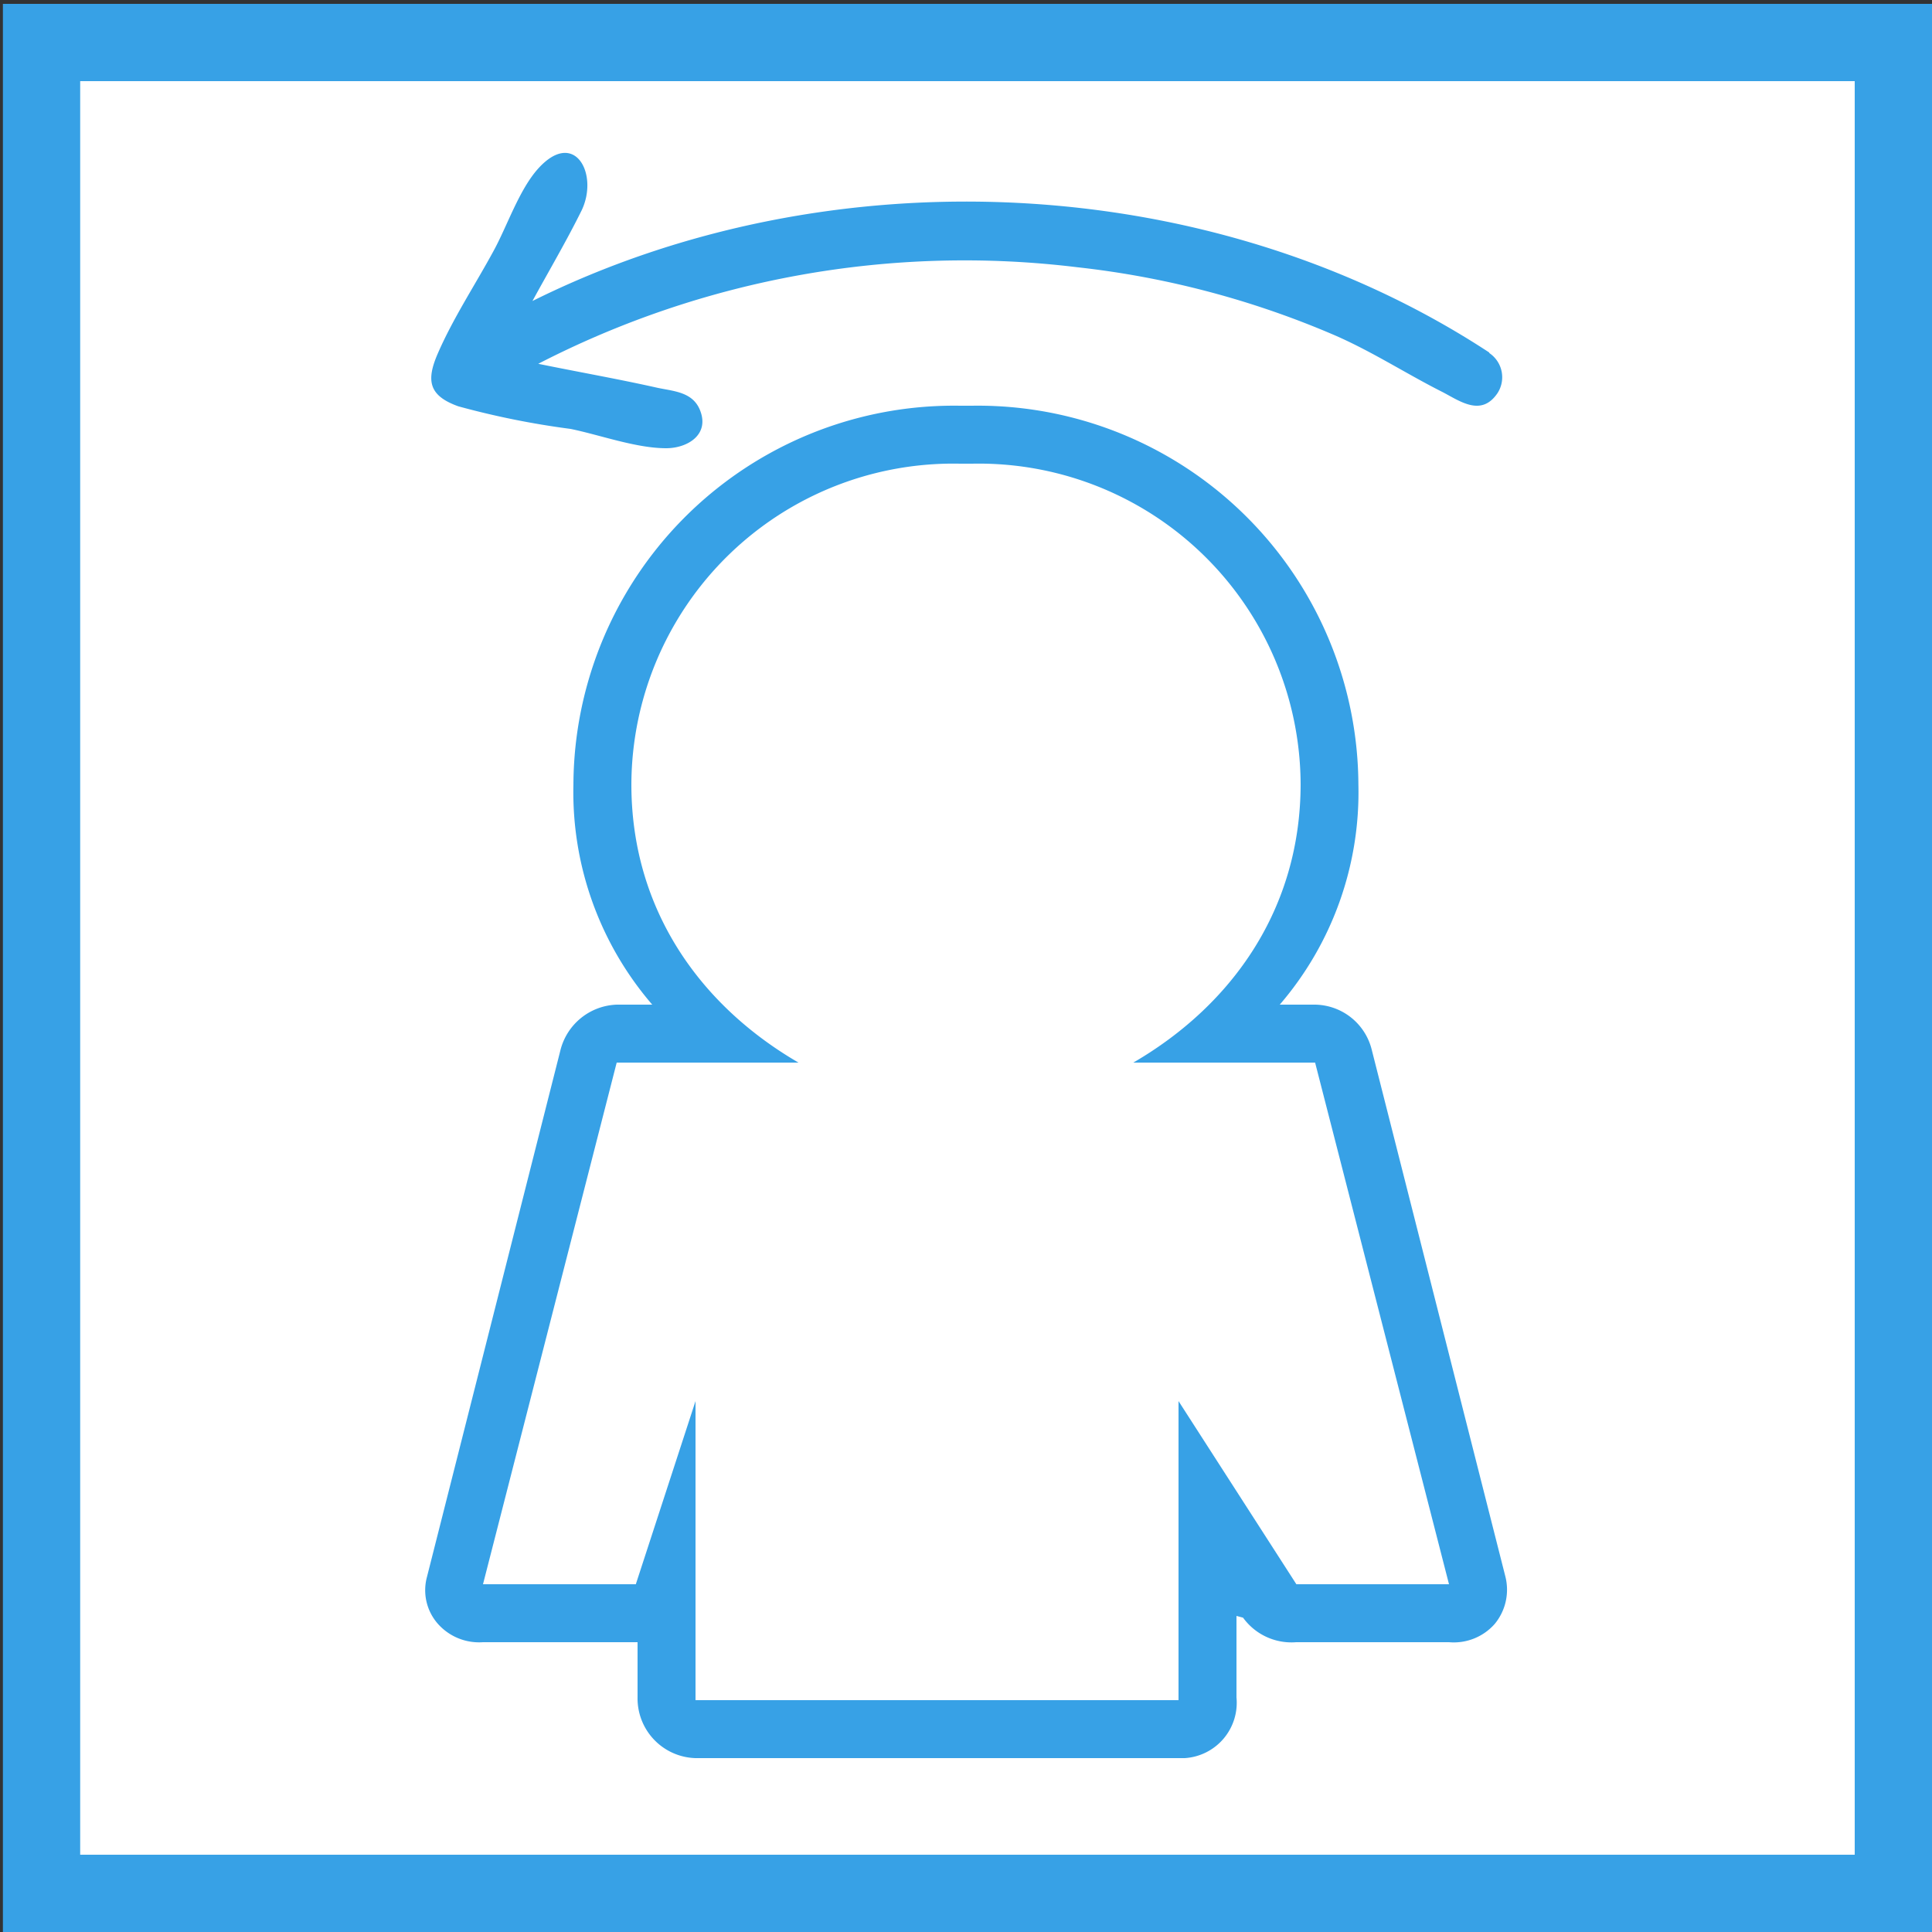
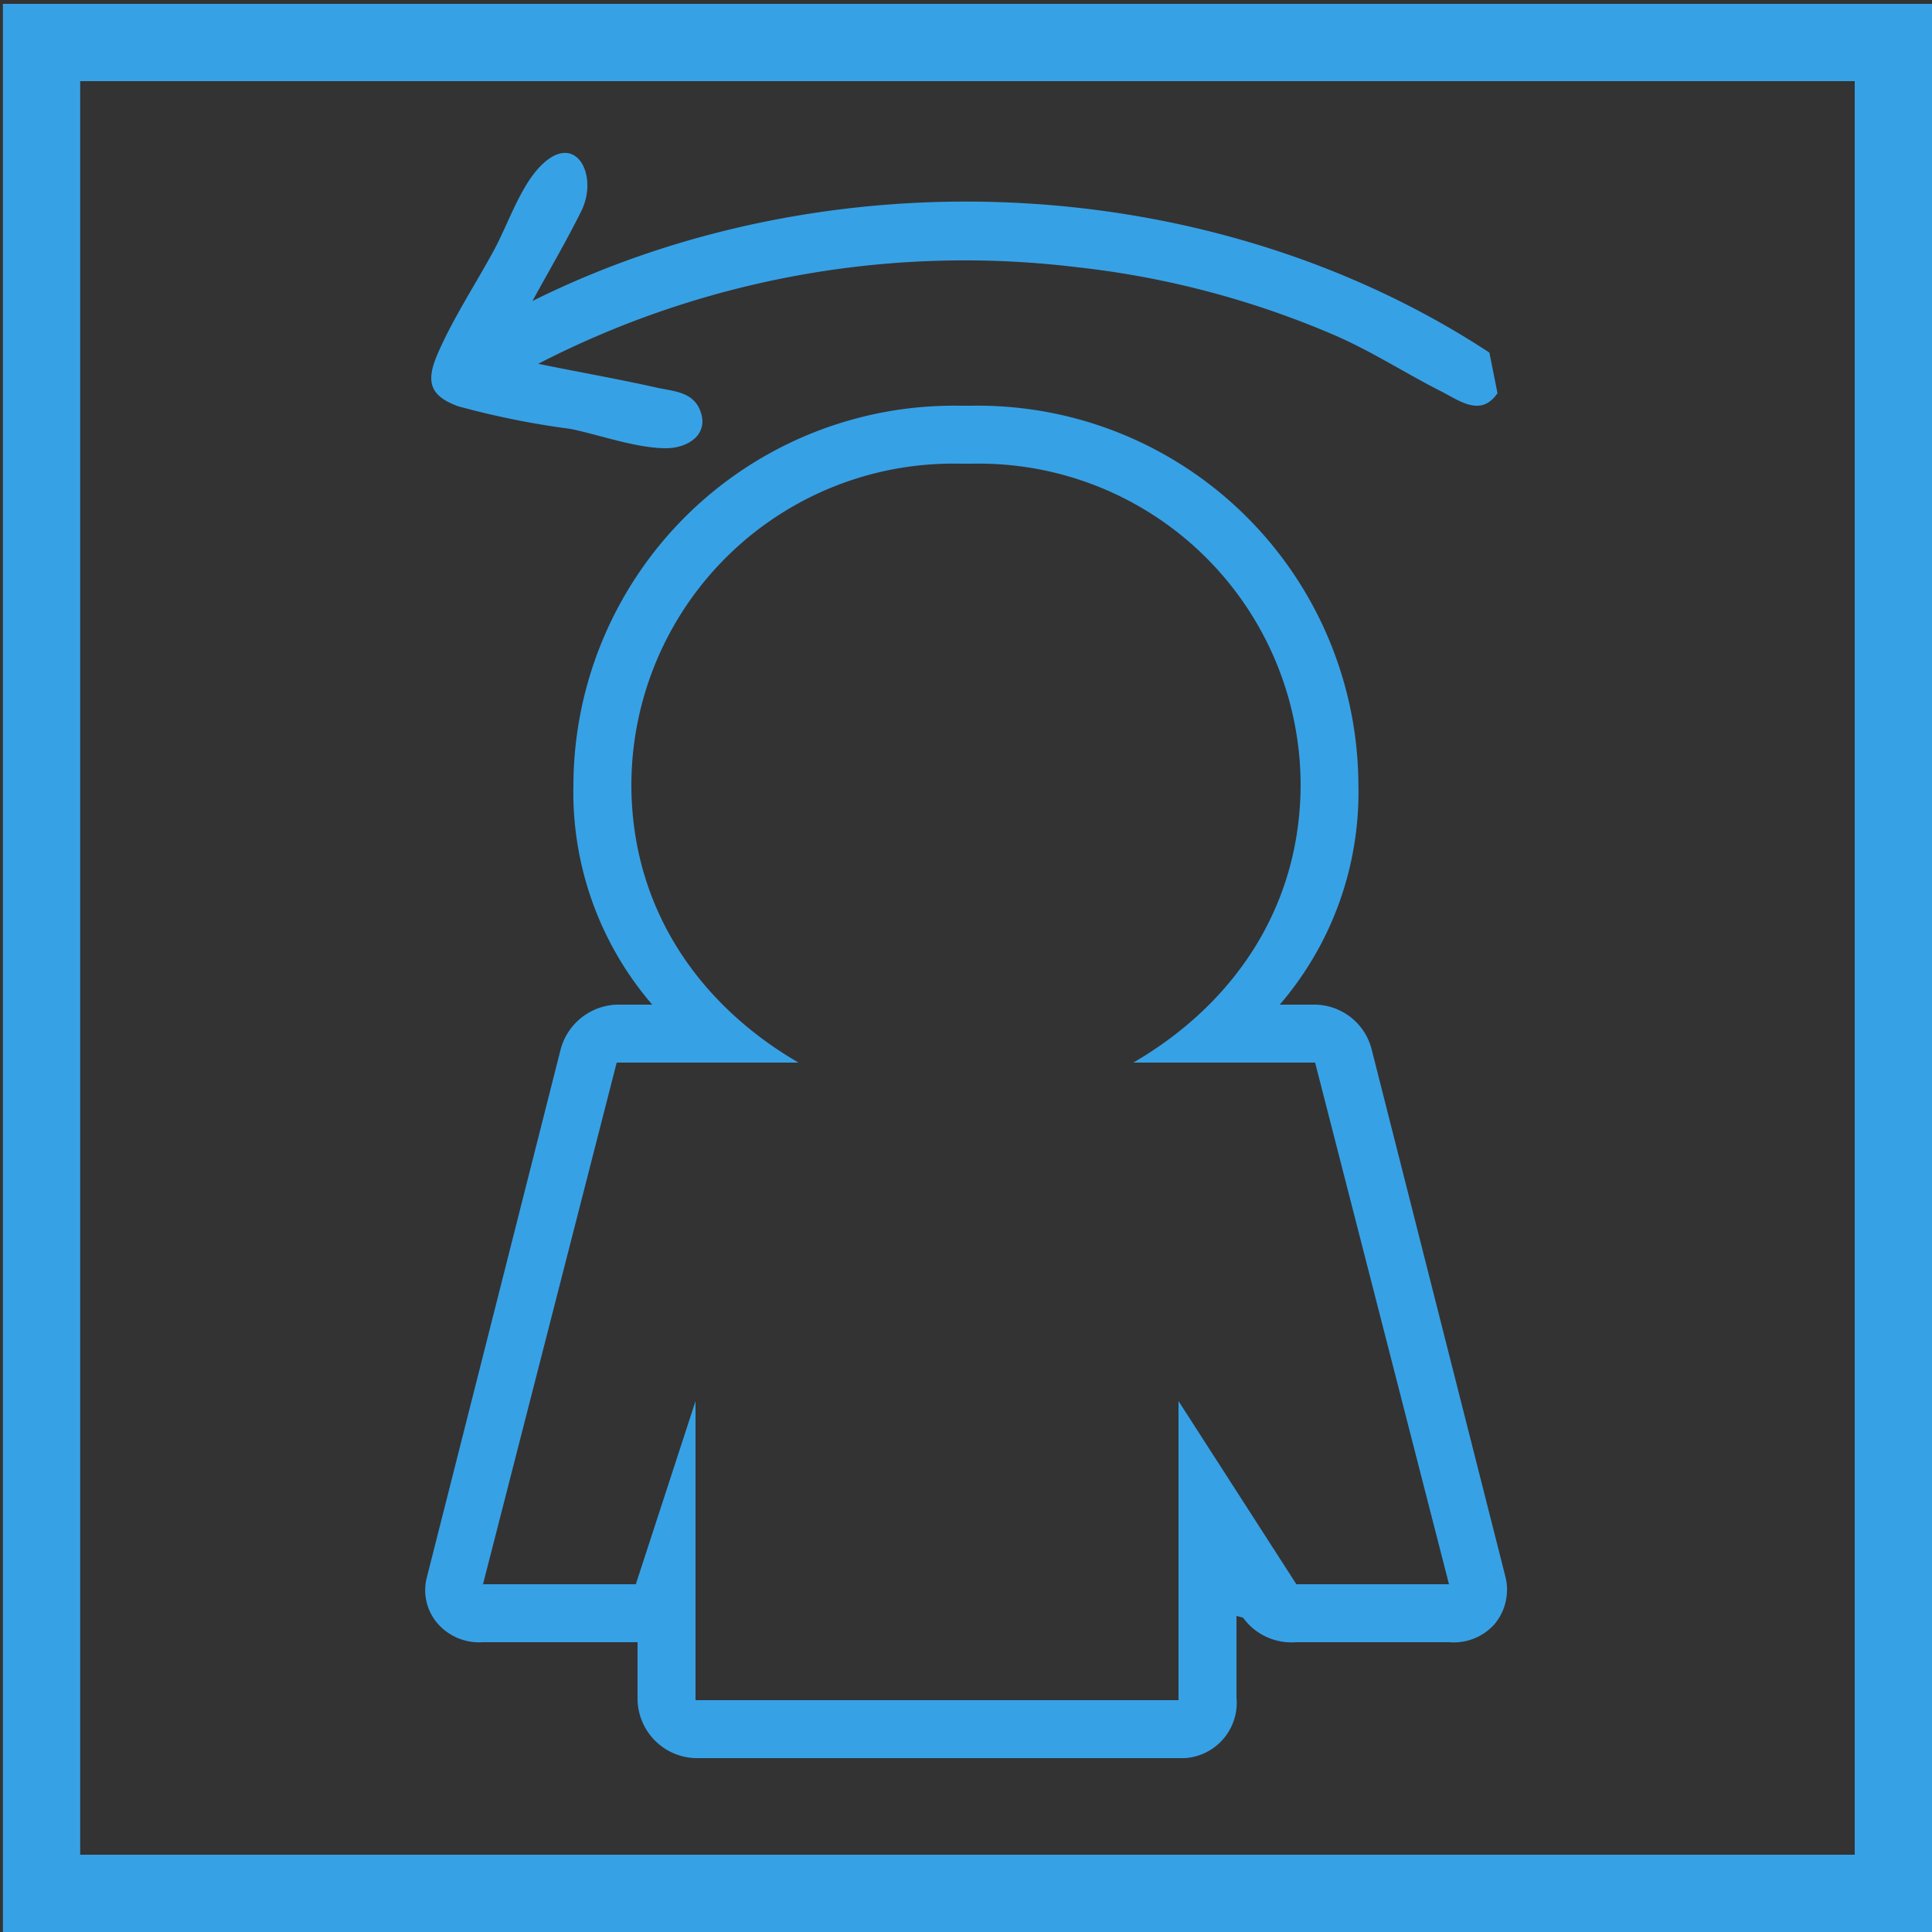
<svg xmlns="http://www.w3.org/2000/svg" viewBox="0 0 100 100">
  <rect x="0" y="0" width="100" height="100" fill="#333333" stroke="none" />
  <defs>
    <style>.a{fill:#fff;}.b{fill:#37a1e6;}</style>
  </defs>
  <title>icon</title>
-   <rect class="a" x="2.15" y="2.2" width="95.8" height="95.8" />
  <path class="b" d="M96,4.2V96H4.15V4.2H96m4-4H0.15V100H100V0.2h0Z" />
  <path class="b" d="M50.32,24a16.66,16.66,0,0,1,17,16.6C67.31,47,63.82,52,58.66,55h9.41L75,82h-7.9L61,72.52V88H36V72.52L32.91,82H25l6.92-27h9.41c-5.16-3-8.65-8-8.65-14.4a16.66,16.66,0,0,1,17-16.6H50m0.32-3H49.68a19.7,19.7,0,0,0-20,19.6A16.85,16.85,0,0,0,33.76,52H31.93A3.12,3.12,0,0,0,29,54.39L22.1,81.62a2.63,2.63,0,0,0,.54,2.4A2.85,2.85,0,0,0,25,85h8v2.86A3.09,3.09,0,0,0,36,91H61.32A2.87,2.87,0,0,0,64,87.86V83.64l0.34,0.09A3.09,3.09,0,0,0,67.09,85H75a2.82,2.82,0,0,0,2.37-.95,2.78,2.78,0,0,0,.54-2.48L71,54.33A3.07,3.07,0,0,0,68.07,52H66.24a16.85,16.85,0,0,0,4.07-11.4,19.7,19.7,0,0,0-20-19.6h0Z" />
-   <path class="b" d="M77.09,18.25C62.69,8.8,42.93,7.93,27.56,15.58c0.85-1.56,1.76-3.1,2.55-4.7C31,9,29.74,6.66,27.87,8.71c-1,1.1-1.62,3-2.33,4.29-0.95,1.75-2.1,3.49-2.89,5.32-0.61,1.41-.43,2.17,1.07,2.71a43,43,0,0,0,5.81,1.17c1.52,0.31,3.39,1,4.95,1,1.11,0,2.28-.71,1.74-2-0.39-.92-1.36-0.95-2.2-1.13-2-.45-4.11-0.82-6.16-1.24a48.15,48.15,0,0,1,27.88-5,46.59,46.59,0,0,1,13.36,3.53c1.95,0.85,3.71,2,5.58,2.94,0.93,0.49,2,1.27,2.83.05a1.51,1.51,0,0,0-.43-2.08h0Z" />
+   <path class="b" d="M77.09,18.25C62.69,8.8,42.93,7.93,27.56,15.58c0.85-1.56,1.76-3.1,2.55-4.7C31,9,29.74,6.66,27.87,8.71c-1,1.1-1.62,3-2.33,4.29-0.95,1.75-2.1,3.49-2.89,5.32-0.61,1.41-.43,2.17,1.07,2.71a43,43,0,0,0,5.81,1.17c1.52,0.31,3.39,1,4.95,1,1.11,0,2.28-.71,1.74-2-0.39-.92-1.36-0.95-2.2-1.13-2-.45-4.11-0.82-6.16-1.24a48.15,48.15,0,0,1,27.88-5,46.59,46.59,0,0,1,13.36,3.53c1.95,0.85,3.71,2,5.58,2.94,0.93,0.49,2,1.27,2.83.05h0Z" />
</svg>